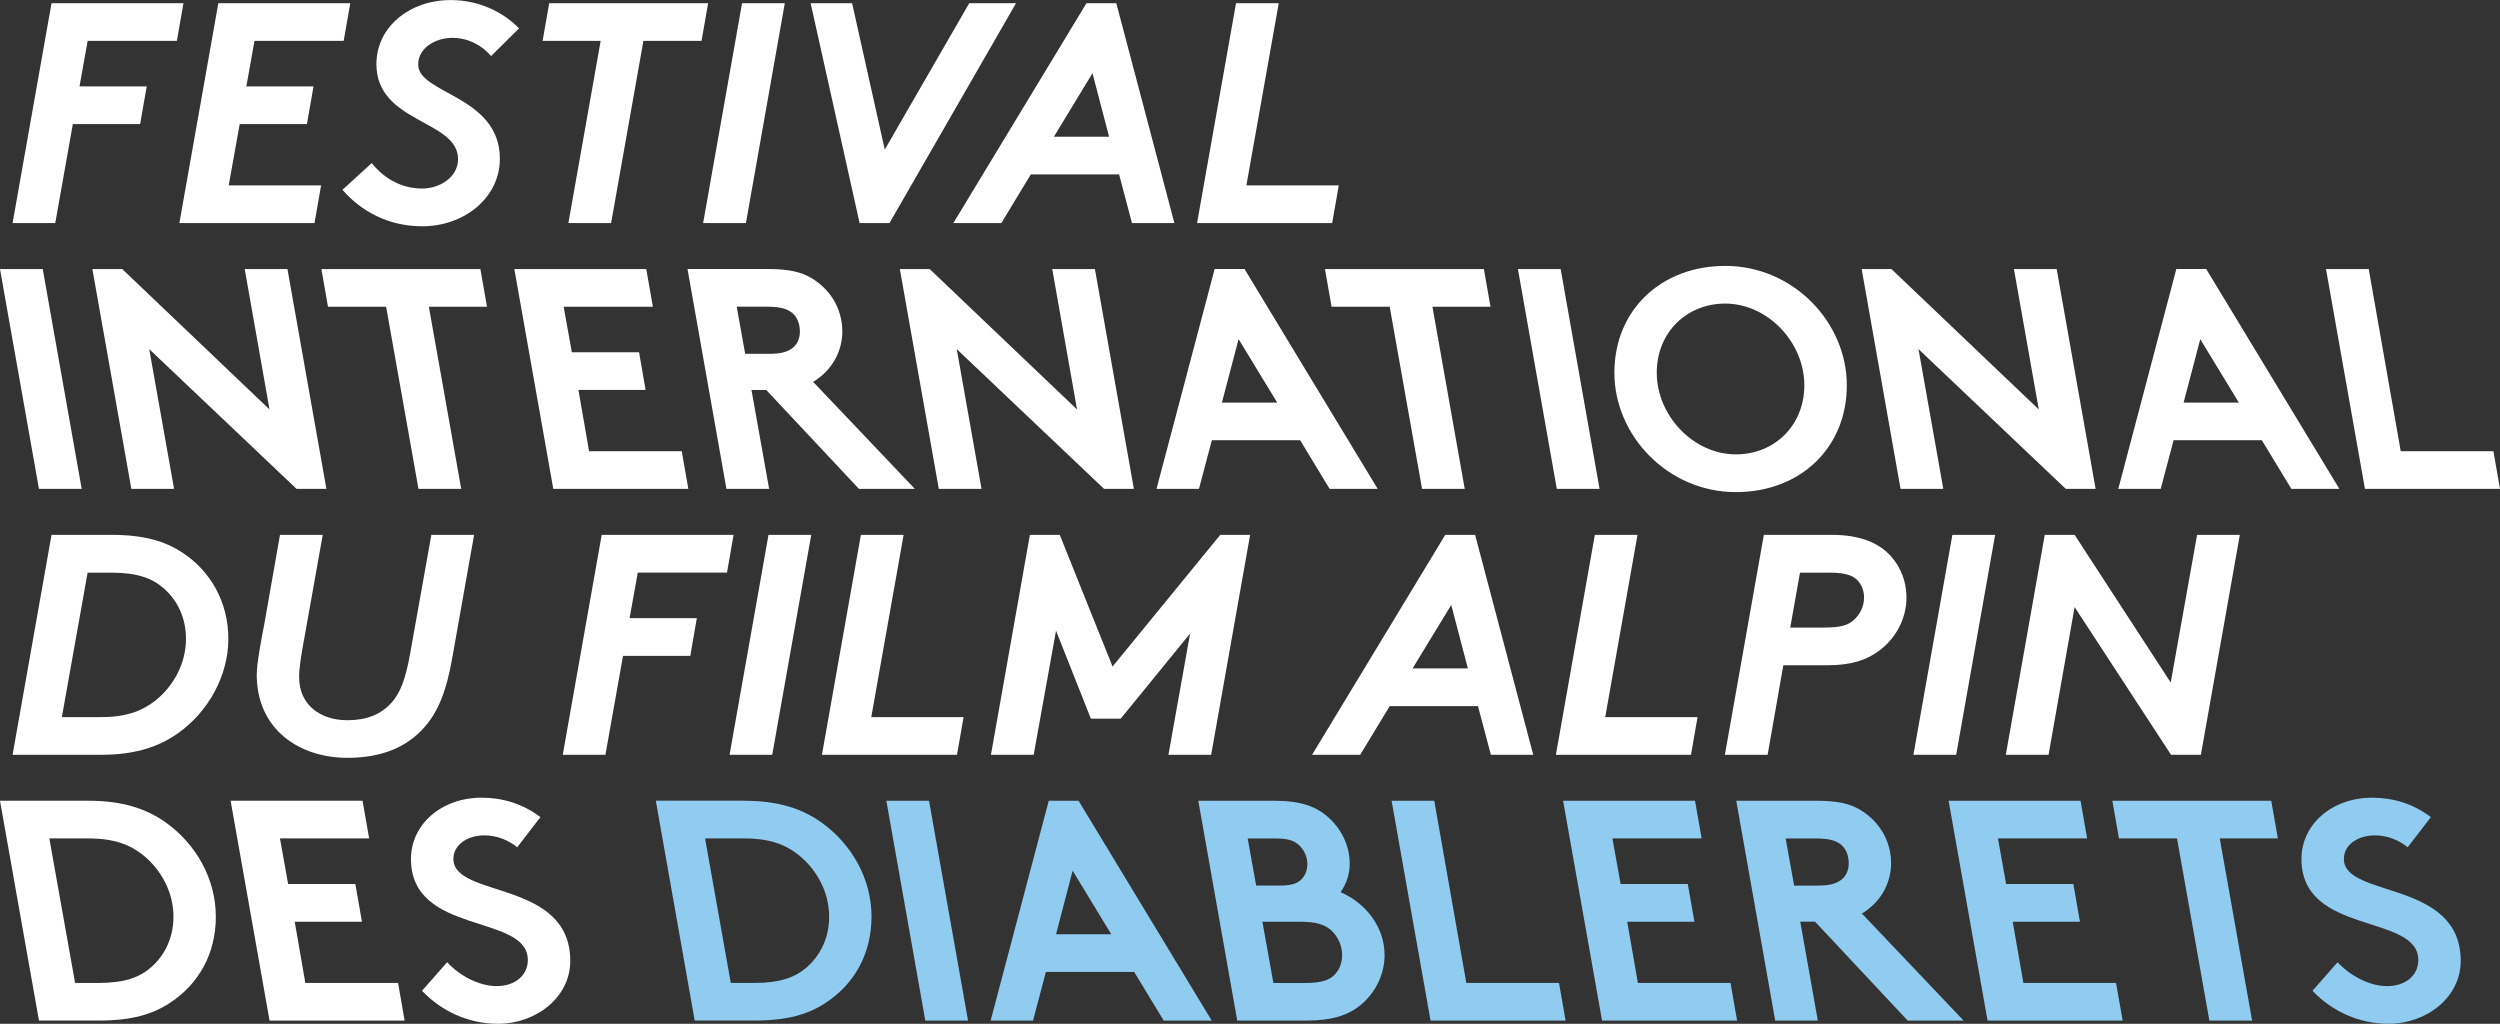
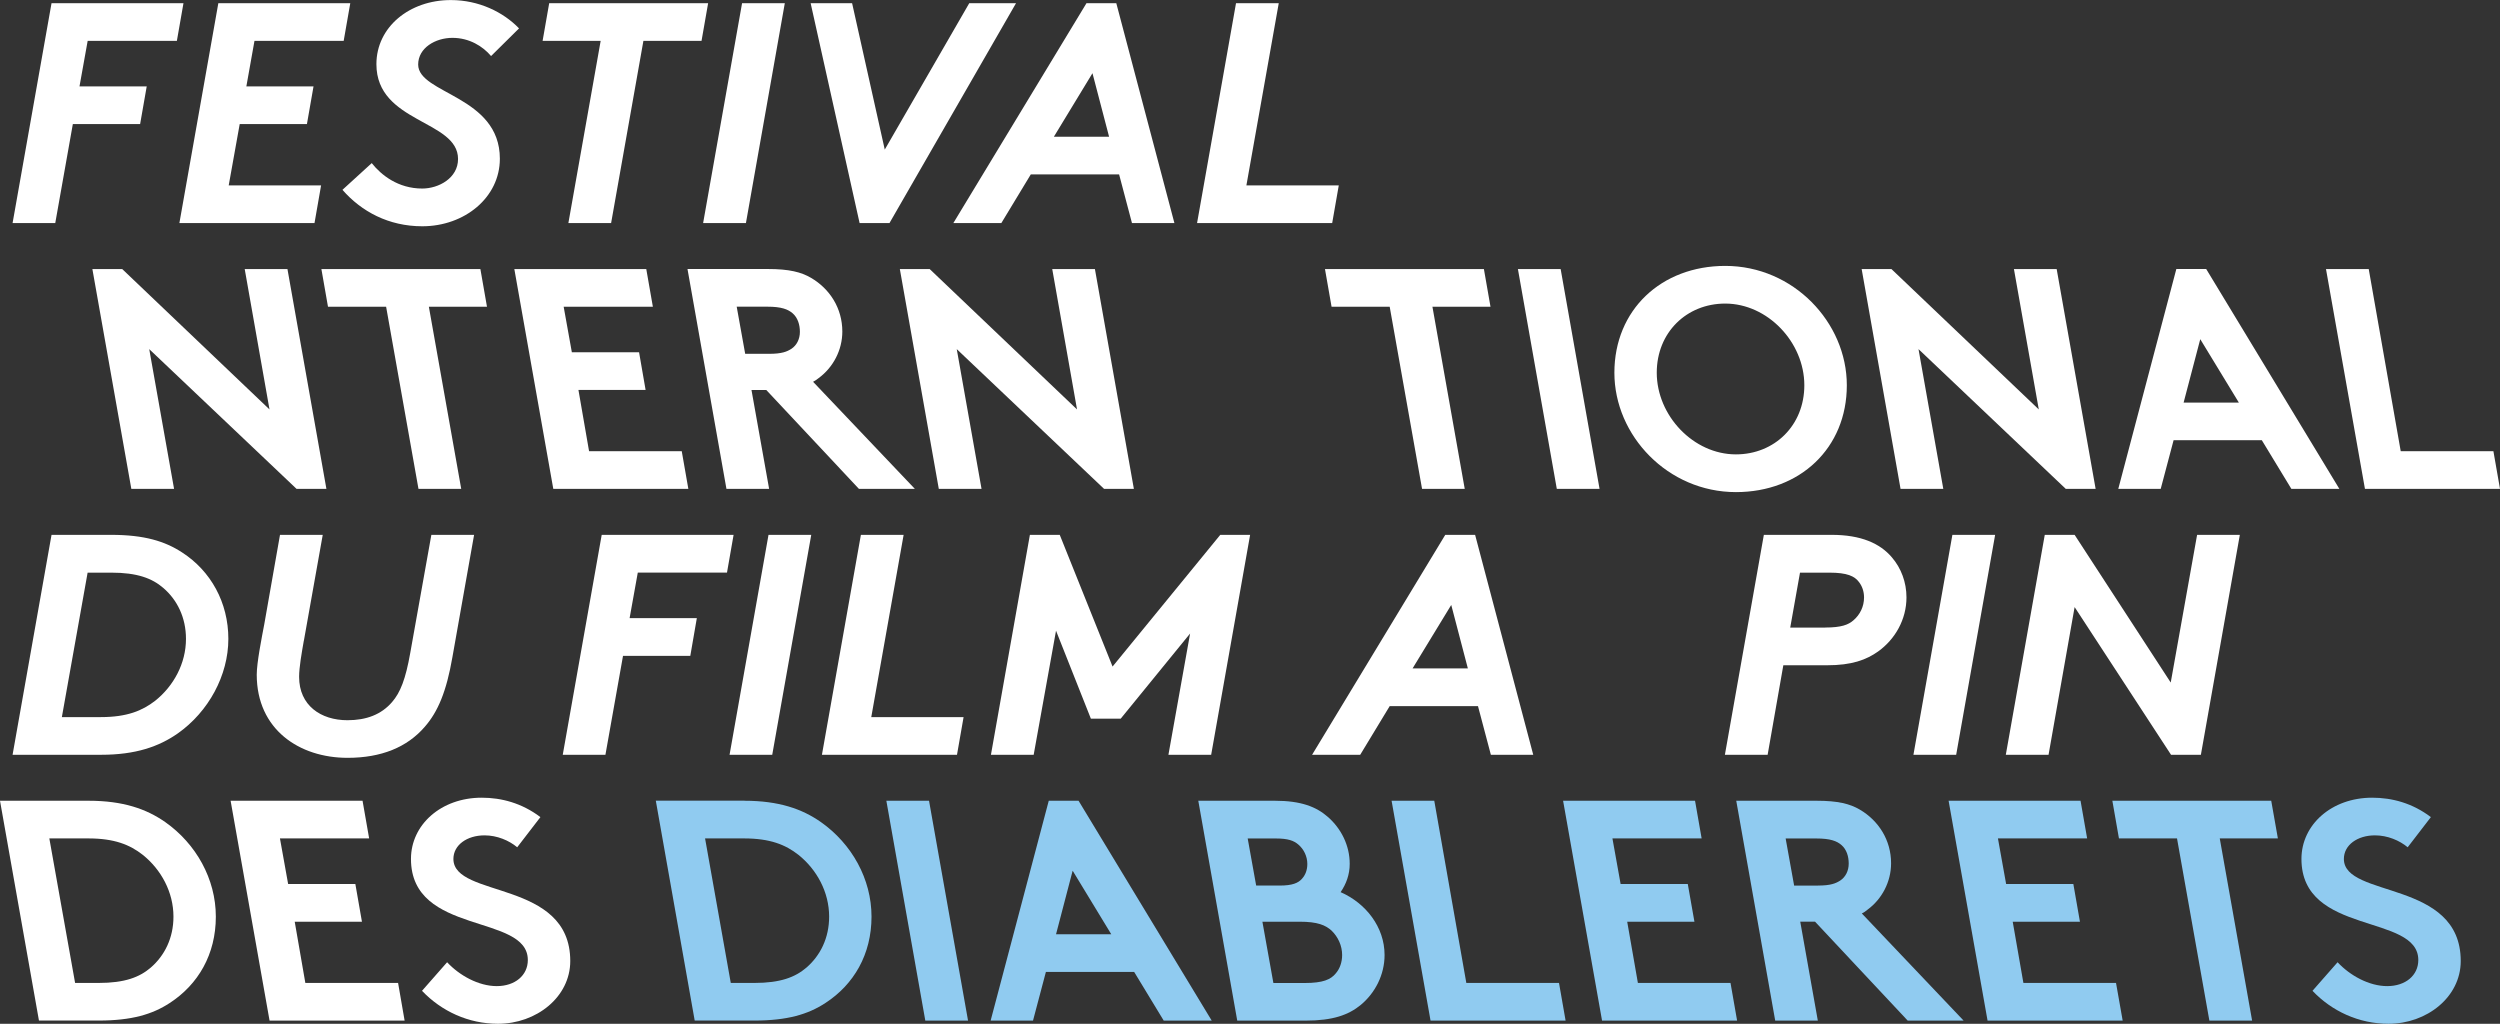
<svg xmlns="http://www.w3.org/2000/svg" id="Calque_1" viewBox="0 0 409.46 167.68">
  <rect x="0" y="0" width="409.46" height="167.68" fill="#333333" stroke="none" />
  <polygon points="8.44 .52 30.05 .52 28.97 6.69 14.36 6.69 13.02 14.15 24.03 14.15 22.95 20.32 11.93 20.32 9.05 36.54 2.06 36.54 8.44 .52 8.44 .52" fill="#ffffff" />
  <polygon points="35.76 .52 57.37 .52 56.29 6.69 41.68 6.69 40.35 14.15 51.35 14.15 50.27 20.32 39.26 20.32 37.46 30.36 52.59 30.36 51.51 36.54 29.38 36.54 35.76 .52 35.76 .52" fill="#ffffff" />
  <path d="M60.88,26.71c1.55,1.96,4.32,4.17,8.28,4.17,2.67,0,5.86-1.7,5.86-4.84,0-6.42-13.37-5.86-13.37-15.53,0-6.07,5.4-10.5,12.19-10.5,4.58,0,8.59,1.96,11.17,4.64l-4.58,4.53c-1.34-1.59-3.55-2.98-6.33-2.98s-5.61,1.64-5.61,4.37c0,4.83,13.38,5.1,13.38,15.43,0,6.33-5.76,11.06-12.71,11.06-5.5,0-9.98-2.42-13.07-5.97l4.79-4.37h0Z" fill="#ffffff" />
  <polygon points="115.98 .52 114.9 6.69 105.38 6.69 100.09 36.54 93.09 36.54 98.38 6.69 88.87 6.69 89.95 .52 115.98 .52 115.98 .52" fill="#ffffff" />
  <polygon points="121.54 .52 128.54 .52 122.17 36.54 115.16 36.54 121.54 .52 121.54 .52" fill="#ffffff" />
  <polygon points="132.77 .52 139.56 .52 144.91 24.5 158.75 .52 166.41 .52 145.68 36.54 140.79 36.54 132.77 .52 132.77 .52" fill="#ffffff" />
  <path d="M172.6,22.39h9.05l-2.72-10.4-6.32,10.4h0ZM156.14,36.54L177.95.52h4.88l9.52,36.02h-6.95l-2.11-7.98h-14.46l-4.83,7.98h-7.87Z" fill="#ffffff" />
  <polygon points="202.44 .52 209.44 .52 204.14 30.36 219.27 30.36 218.19 36.54 196.06 36.54 202.44 .52 202.44 .52" fill="#ffffff" />
-   <polygon points="13.38 80.07 6.38 80.07 0 44.07 7 44.07 13.38 80.07 13.38 80.07" fill="#ffffff" />
  <polygon points="40.08 44.07 47.08 44.07 53.46 80.07 48.57 80.07 24.44 57.18 28.51 80.07 21.51 80.07 15.13 44.07 20.02 44.07 44.14 67.06 40.08 44.07 40.08 44.07" fill="#ffffff" />
  <polygon points="78.68 44.07 79.76 50.24 70.24 50.24 75.54 80.07 68.54 80.07 63.24 50.24 53.72 50.24 52.64 44.07 78.68 44.07 78.68 44.07" fill="#ffffff" />
  <polygon points="84.24 44.07 105.85 44.07 106.93 50.24 92.32 50.24 93.66 57.7 104.67 57.7 105.74 63.87 94.74 63.87 96.48 73.9 111.66 73.9 112.74 80.07 90.62 80.07 84.24 44.07 84.24 44.07" fill="#ffffff" />
  <path d="M125.97,57.95c2.1,0,2.93-.36,3.65-.82.87-.57,1.39-1.6,1.39-2.78s-.36-2.32-1.19-3.04c-.77-.66-1.85-1.08-4.12-1.08h-5.04l1.39,7.72h3.91ZM118.98,80.07l-6.38-36.01h13.17c3.5,0,5.46.51,7.05,1.44,3.09,1.8,5.14,4.99,5.14,8.8,0,3.03-1.49,5.86-3.86,7.61-.31.25-.62.47-.93.62l16.67,17.54h-9.16l-15.18-16.2h-2.42l2.89,16.2h-7Z" fill="#ffffff" />
  <polygon points="172.34 44.07 179.33 44.07 185.71 80.07 180.83 80.07 156.7 57.18 160.76 80.07 153.76 80.07 147.38 44.07 152.27 44.07 176.4 67.06 172.34 44.07 172.34 44.07" fill="#ffffff" />
-   <path d="M202.86,55.54l-2.73,10.4h9.06l-6.33-10.4h0ZM217.77,80.07l-4.83-7.97h-14.46l-2.11,7.97h-6.95l9.52-36.01h4.89l21.81,36.01h-7.87Z" fill="#ffffff" />
  <polygon points="243.04 44.07 244.12 50.24 234.61 50.24 239.9 80.07 232.91 80.07 227.61 50.24 218.09 50.24 217.01 44.07 243.04 44.07 243.04 44.07" fill="#ffffff" />
  <polygon points="261.98 80.07 254.98 80.07 248.61 44.07 255.61 44.07 261.98 80.07 261.98 80.07" fill="#ffffff" />
  <path d="M282.57,49.72c-6.33,0-11.22,4.73-11.22,11.32,0,7.05,6.02,13.38,12.96,13.38,6.33,0,11.21-4.74,11.21-11.32,0-7.05-6.02-13.38-12.96-13.38h0ZM282.57,43.55c11.16,0,19.91,9.26,19.91,19.55s-7.67,17.5-18.16,17.5c-11.16,0-19.91-9.26-19.91-19.55s7.67-17.5,18.17-17.5h0Z" fill="#ffffff" />
  <polygon points="329.85 44.07 336.85 44.07 343.23 80.07 338.34 80.07 314.22 57.18 318.28 80.07 311.28 80.07 304.91 44.07 309.79 44.07 333.92 67.06 329.85 44.07 329.85 44.07" fill="#ffffff" />
  <path d="M360.37,55.54l-2.73,10.4h9.05l-6.33-10.4h0ZM375.29,80.07l-4.84-7.97h-14.45l-2.11,7.97h-6.95l9.51-36.01h4.89l21.81,36.01h-7.87Z" fill="#ffffff" />
  <polygon points="380.96 44.07 387.96 44.07 393.2 73.9 408.38 73.9 409.46 80.07 387.34 80.07 380.96 44.07 380.96 44.07" fill="#ffffff" />
  <path d="M16.52,117.45c4.27,0,6.79-1.04,8.9-2.68,3.03-2.42,5.04-6.12,5.04-10.13,0-3.5-1.44-6.39-3.71-8.34-1.85-1.59-4.27-2.51-8.54-2.51h-3.86l-4.22,23.67h6.38ZM2.06,123.62l6.38-36.02h9.77c5.4,0,8.79,1.03,11.63,2.89,4.68,3.03,7.56,8.18,7.56,14.15s-3.24,11.93-8.28,15.48c-3.09,2.16-6.89,3.5-12.55,3.5H2.06Z" fill="#ffffff" />
  <path d="M49.76,104.94c-.36,2.06-.77,4.37-.77,5.92,0,4.68,3.55,7.1,7.92,7.1,3.09,0,5.55-.93,7.31-2.98,1.34-1.55,2.21-3.71,2.98-8.08l3.45-19.3h7l-3.55,20.02c-.98,5.65-2.37,8.95-4.53,11.42-2.88,3.34-7.1,5.08-12.65,5.08-7.87,0-14.87-4.62-14.87-13.63,0-1.96.82-6.06,1.24-8.28l2.57-14.61h7l-3.09,17.34h0Z" fill="#ffffff" />
  <polygon points="98.55 87.6 120.15 87.6 119.07 93.78 104.46 93.78 103.12 101.24 114.13 101.24 113.06 107.42 102.04 107.42 99.16 123.62 92.17 123.62 98.55 87.6 98.55 87.6" fill="#ffffff" />
  <polygon points="125.87 87.6 132.87 87.6 126.48 123.62 119.49 123.62 125.87 87.6 125.87 87.6" fill="#ffffff" />
  <polygon points="141 87.6 148 87.6 142.7 117.45 157.82 117.45 156.74 123.62 134.62 123.62 141 87.6 141 87.6" fill="#ffffff" />
  <polygon points="172.96 103.3 169.3 123.62 162.3 123.62 168.68 87.6 173.57 87.6 182.22 109.17 199.86 87.6 204.75 87.6 198.37 123.62 191.37 123.62 194.92 103.76 183.55 117.71 178.67 117.71 172.96 103.3 172.96 103.3" fill="#ffffff" />
  <path d="M231.36,109.47h9.05l-2.72-10.39-6.33,10.39h0ZM214.9,123.62l21.81-36.02h4.89l9.52,36.02h-6.94l-2.11-7.97h-14.46l-4.83,7.97h-7.87Z" fill="#ffffff" />
-   <polygon points="261.21 87.6 268.2 87.6 262.91 117.45 278.03 117.45 276.96 123.62 254.83 123.62 261.21 87.6 261.21 87.6" fill="#ffffff" />
  <path d="M298.93,102.78c2.67,0,3.81-.46,4.63-1.18,1.08-.92,1.74-2.26,1.74-3.75,0-.98-.31-1.85-.82-2.51-.72-.98-1.95-1.55-4.84-1.55h-4.83l-1.6,9h5.71ZM292.08,108.96l-2.57,14.66h-7l6.38-36.02h11.11c4.79,0,7.93,1.39,9.88,3.71,1.5,1.75,2.37,4.06,2.37,6.53,0,3.61-1.85,6.85-4.63,8.85-1.96,1.39-4.32,2.27-8.39,2.27h-7.15Z" fill="#ffffff" />
  <polygon points="319.77 87.6 326.77 87.6 320.39 123.62 313.39 123.62 319.77 87.6 319.77 87.6" fill="#ffffff" />
  <polygon points="339.79 99.43 335.52 123.62 328.52 123.62 334.9 87.6 339.79 87.6 355.53 111.79 359.85 87.6 366.85 87.6 360.47 123.62 355.58 123.62 339.79 99.43 339.79 99.43" fill="#ffffff" />
  <path d="M8.08,137.32l4.22,23.67h3.86c4.27,0,6.69-.93,8.54-2.52,2.26-1.96,3.71-4.83,3.71-8.34,0-4.01-2.01-7.71-5.04-10.13-2.11-1.65-4.63-2.68-8.9-2.68h-6.38ZM14.51,131.15c5.66,0,9.47,1.34,12.56,3.5,5.04,3.55,8.28,9.31,8.28,15.48s-2.88,11.11-7.56,14.15c-2.83,1.85-6.22,2.87-11.63,2.87H6.38L0,131.15h14.51Z" fill="#ffffff" />
  <polygon points="37.77 131.15 59.38 131.15 60.46 137.32 45.85 137.32 47.19 144.78 58.2 144.78 59.28 150.96 48.27 150.96 50.01 160.99 65.2 160.99 66.27 167.16 44.15 167.16 37.77 131.15 37.77 131.15" fill="#ffffff" />
  <path d="M73.23,157.6c2.01,2.16,5.15,3.91,8.13,3.91s5.09-1.75,5.09-4.27c0-7.67-19.14-3.96-19.14-16.56,0-5.61,4.94-10.03,11.58-10.03,3.24,0,6.58.88,9.62,3.18l-3.8,4.94c-1.34-1.12-3.3-1.95-5.35-1.95-2.88,0-5.1,1.59-5.1,3.86,0,6.48,19.14,3.34,19.14,16.72,0,5.91-5.56,10.28-11.83,10.28-4.84,0-9.26-2.05-12.45-5.4l4.11-4.68h0Z" fill="#ffffff" />
  <path d="M115.48,137.32l4.21,23.67h3.86c4.27,0,6.68-.93,8.54-2.52,2.26-1.96,3.71-4.83,3.71-8.34,0-4.01-2.01-7.71-5.04-10.13-2.11-1.65-4.63-2.68-8.9-2.68h-6.37ZM121.91,131.15c5.66,0,9.47,1.34,12.55,3.5,5.04,3.55,8.28,9.31,8.28,15.48s-2.88,11.11-7.56,14.15c-2.83,1.85-6.23,2.87-11.62,2.87h-9.78l-6.37-36.01h14.51Z" fill="#90cbf0" />
  <polygon points="158.55 167.16 151.55 167.16 145.17 131.15 152.16 131.15 158.55 167.16 158.55 167.16" fill="#90cbf0" />
  <path d="M175.68,142.62l-2.72,10.4h9.05l-6.32-10.4h0ZM190.6,167.16l-4.84-7.97h-14.46l-2.11,7.97h-6.94l9.52-36.01h4.88l21.81,36.01h-7.86Z" fill="#90cbf0" />
  <path d="M206.76,150.96l1.8,10.04h5.14c2.99,0,4.27-.57,5.09-1.59.67-.78,1.03-1.85,1.03-2.99,0-1.54-.67-2.98-1.75-4.02-.98-.87-2.26-1.44-5.2-1.44h-6.12ZM204.35,137.32l1.39,7.72h3.86c2.06,0,3.03-.41,3.65-1.12.57-.63.87-1.45.87-2.42,0-1.23-.57-2.42-1.49-3.19-.73-.62-1.65-.98-3.66-.98h-4.63ZM217.51,133.82c2.16,1.91,3.55,4.64,3.55,7.67,0,1.75-.57,3.29-1.49,4.63,4.12,1.8,7.2,5.71,7.2,10.29,0,3.24-1.54,6.22-3.9,8.18-2.01,1.65-4.58,2.57-9.01,2.57h-11.22l-6.38-36.01h12.55c4.27,0,6.79.98,8.69,2.67h0Z" fill="#90cbf0" />
  <polygon points="227.92 131.15 234.91 131.15 240.16 160.99 255.34 160.99 256.42 167.16 234.3 167.16 227.92 131.15 227.92 131.15" fill="#90cbf0" />
  <polygon points="256.01 131.15 277.62 131.15 278.7 137.32 264.09 137.32 265.43 144.78 276.43 144.78 277.52 150.96 266.51 150.96 268.26 160.99 283.43 160.99 284.51 167.16 262.39 167.16 256.01 131.15 256.01 131.15" fill="#90cbf0" />
  <path d="M297.75,145.04c2.11,0,2.93-.36,3.65-.82.87-.57,1.39-1.59,1.39-2.78s-.36-2.32-1.18-3.03c-.77-.67-1.85-1.08-4.11-1.08h-5.04l1.39,7.72h3.91ZM290.75,167.16l-6.38-36.01h13.17c3.5,0,5.46.51,7.05,1.44,3.08,1.8,5.14,4.99,5.14,8.8,0,3.03-1.49,5.86-3.86,7.6-.31.27-.61.47-.93.62l16.67,17.55h-9.16l-15.18-16.21h-2.42l2.88,16.21h-7Z" fill="#90cbf0" />
  <polygon points="319.15 131.15 340.76 131.15 341.84 137.32 327.23 137.32 328.57 144.78 339.58 144.78 340.66 150.96 329.65 150.96 331.4 160.99 346.57 160.99 347.66 167.16 325.53 167.16 319.15 131.15 319.15 131.15" fill="#90cbf0" />
  <polygon points="371.99 131.15 373.08 137.32 363.56 137.32 368.86 167.16 361.86 167.16 356.56 137.32 347.05 137.32 345.97 131.15 371.99 131.15 371.99 131.15" fill="#90cbf0" />
  <path d="M382.86,157.6c2.01,2.16,5.14,3.91,8.13,3.91s5.09-1.75,5.09-4.27c0-7.67-19.14-3.96-19.14-16.56,0-5.61,4.94-10.03,11.58-10.03,3.25,0,6.58.88,9.62,3.18l-3.8,4.94c-1.34-1.12-3.3-1.95-5.36-1.95-2.88,0-5.09,1.59-5.09,3.86,0,6.48,19.14,3.34,19.14,16.72,0,5.91-5.56,10.28-11.83,10.28-4.84,0-9.27-2.05-12.45-5.4l4.11-4.68h0Z" fill="#90cbf0" />
</svg>